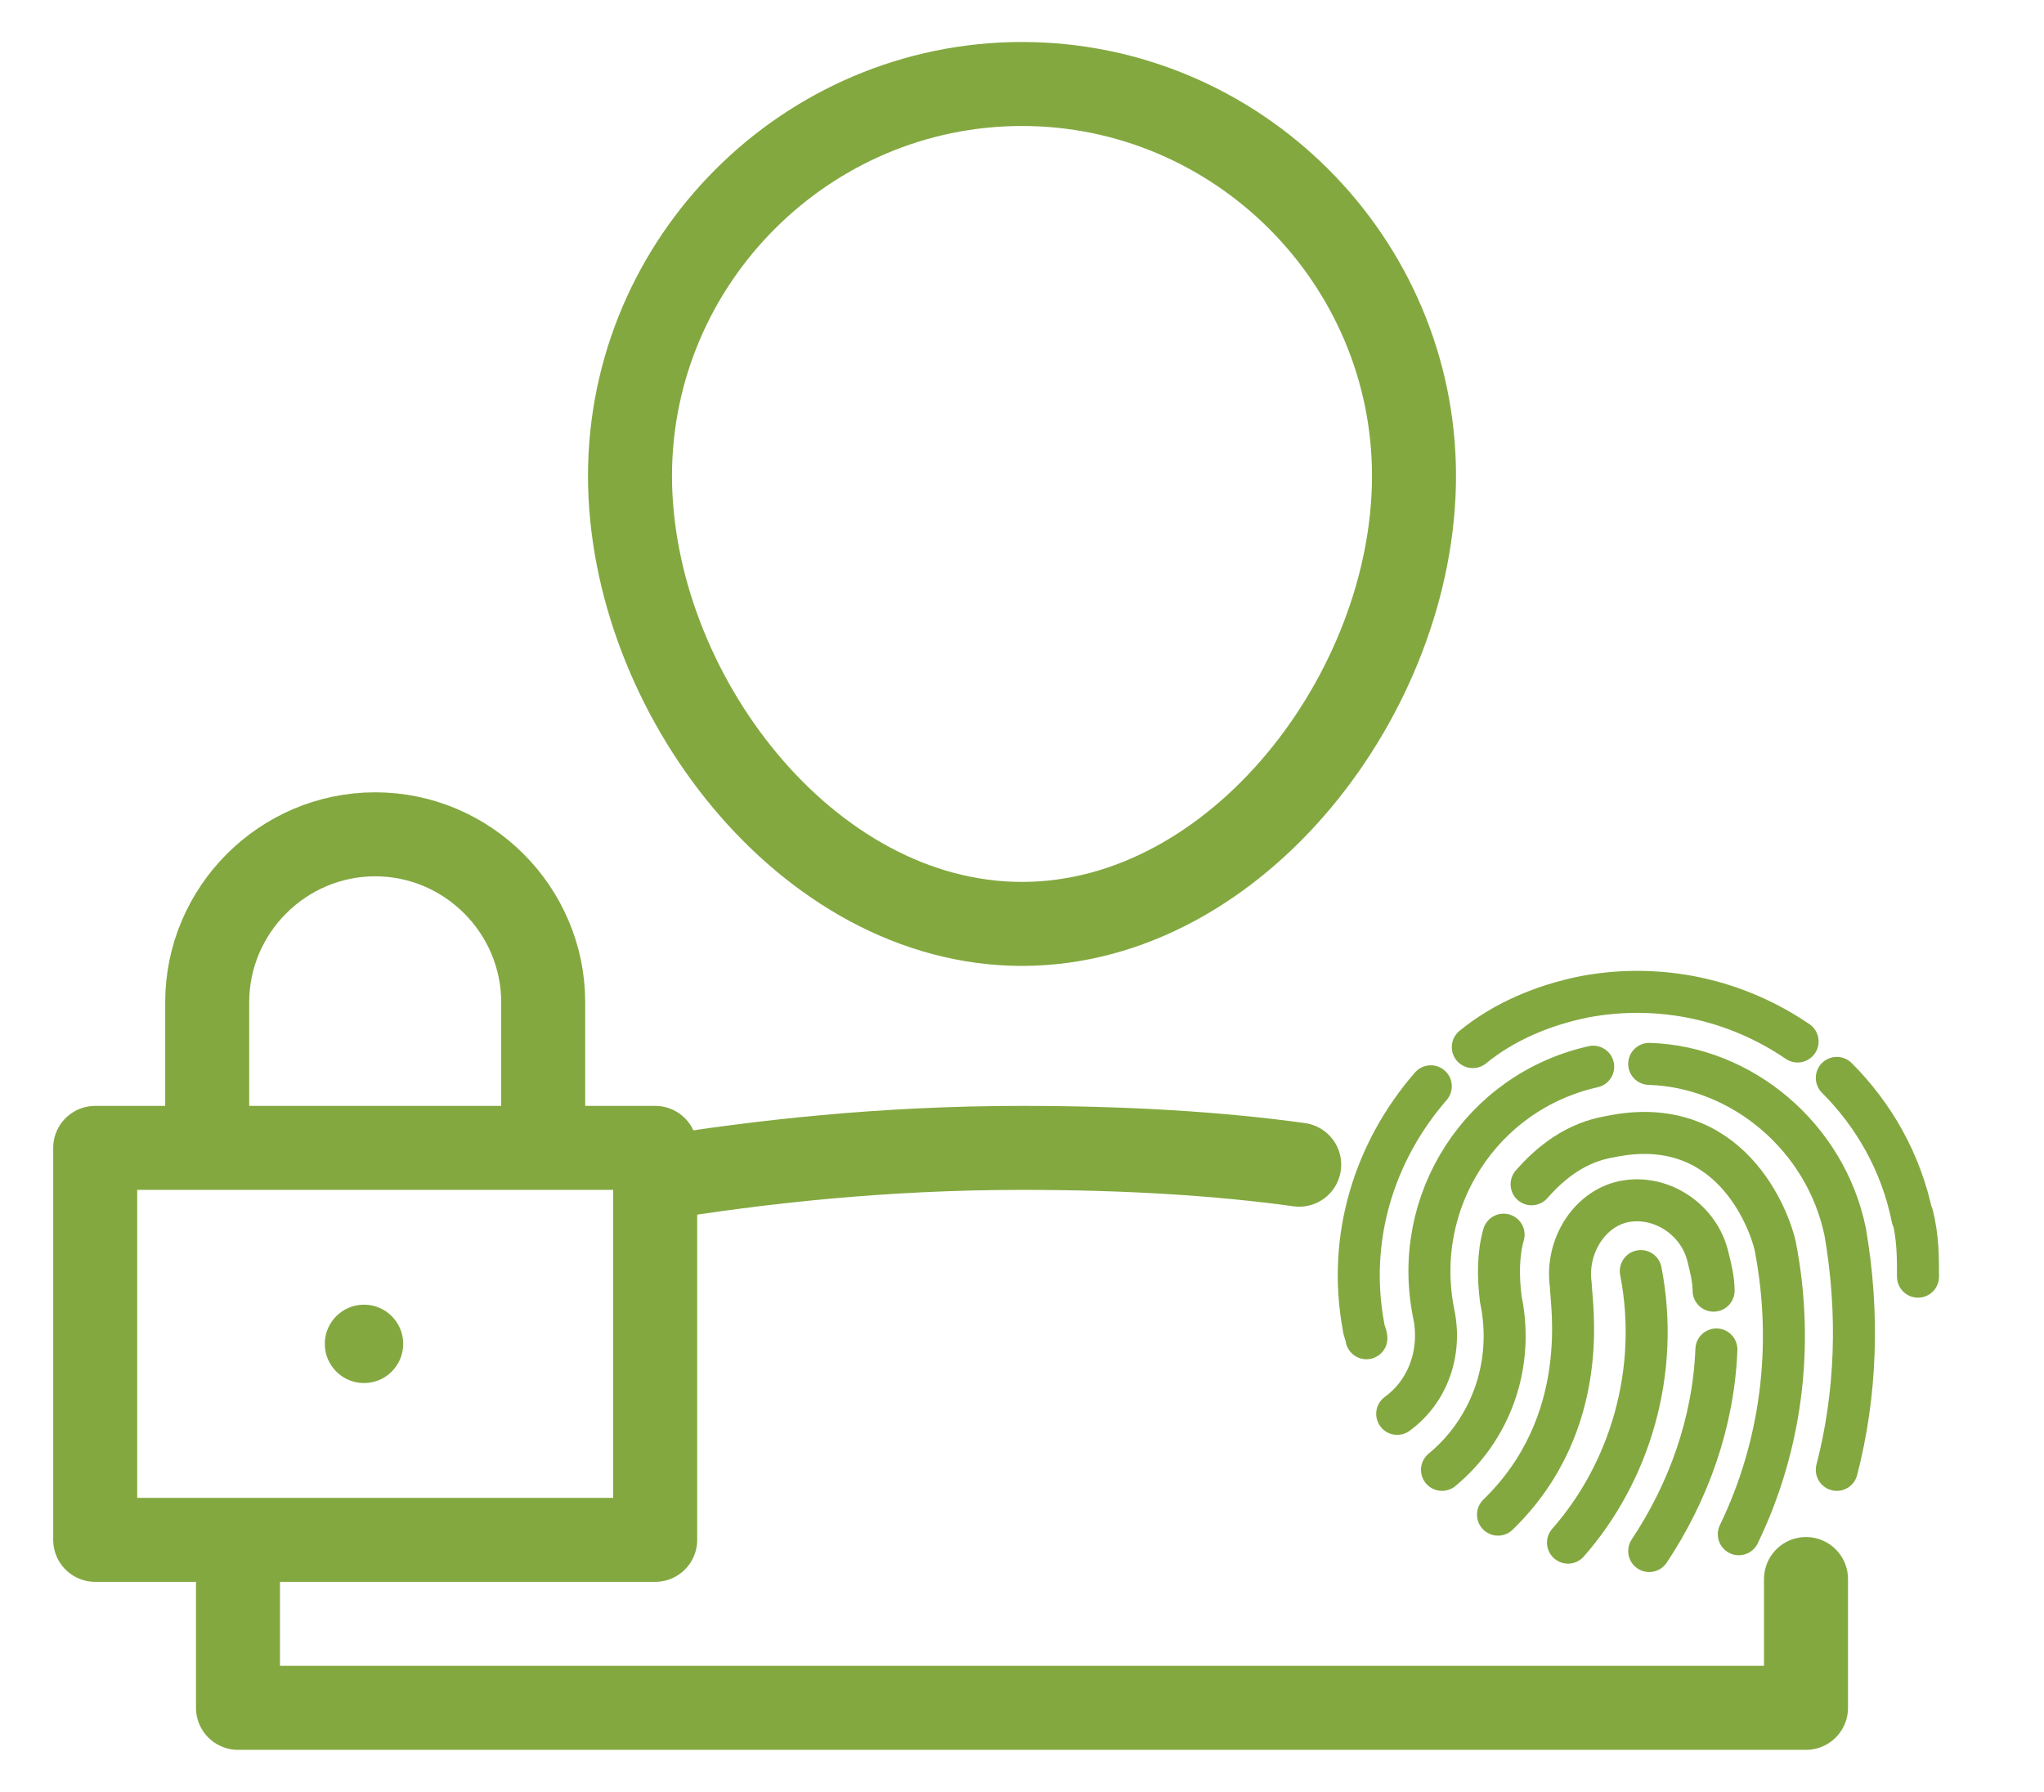
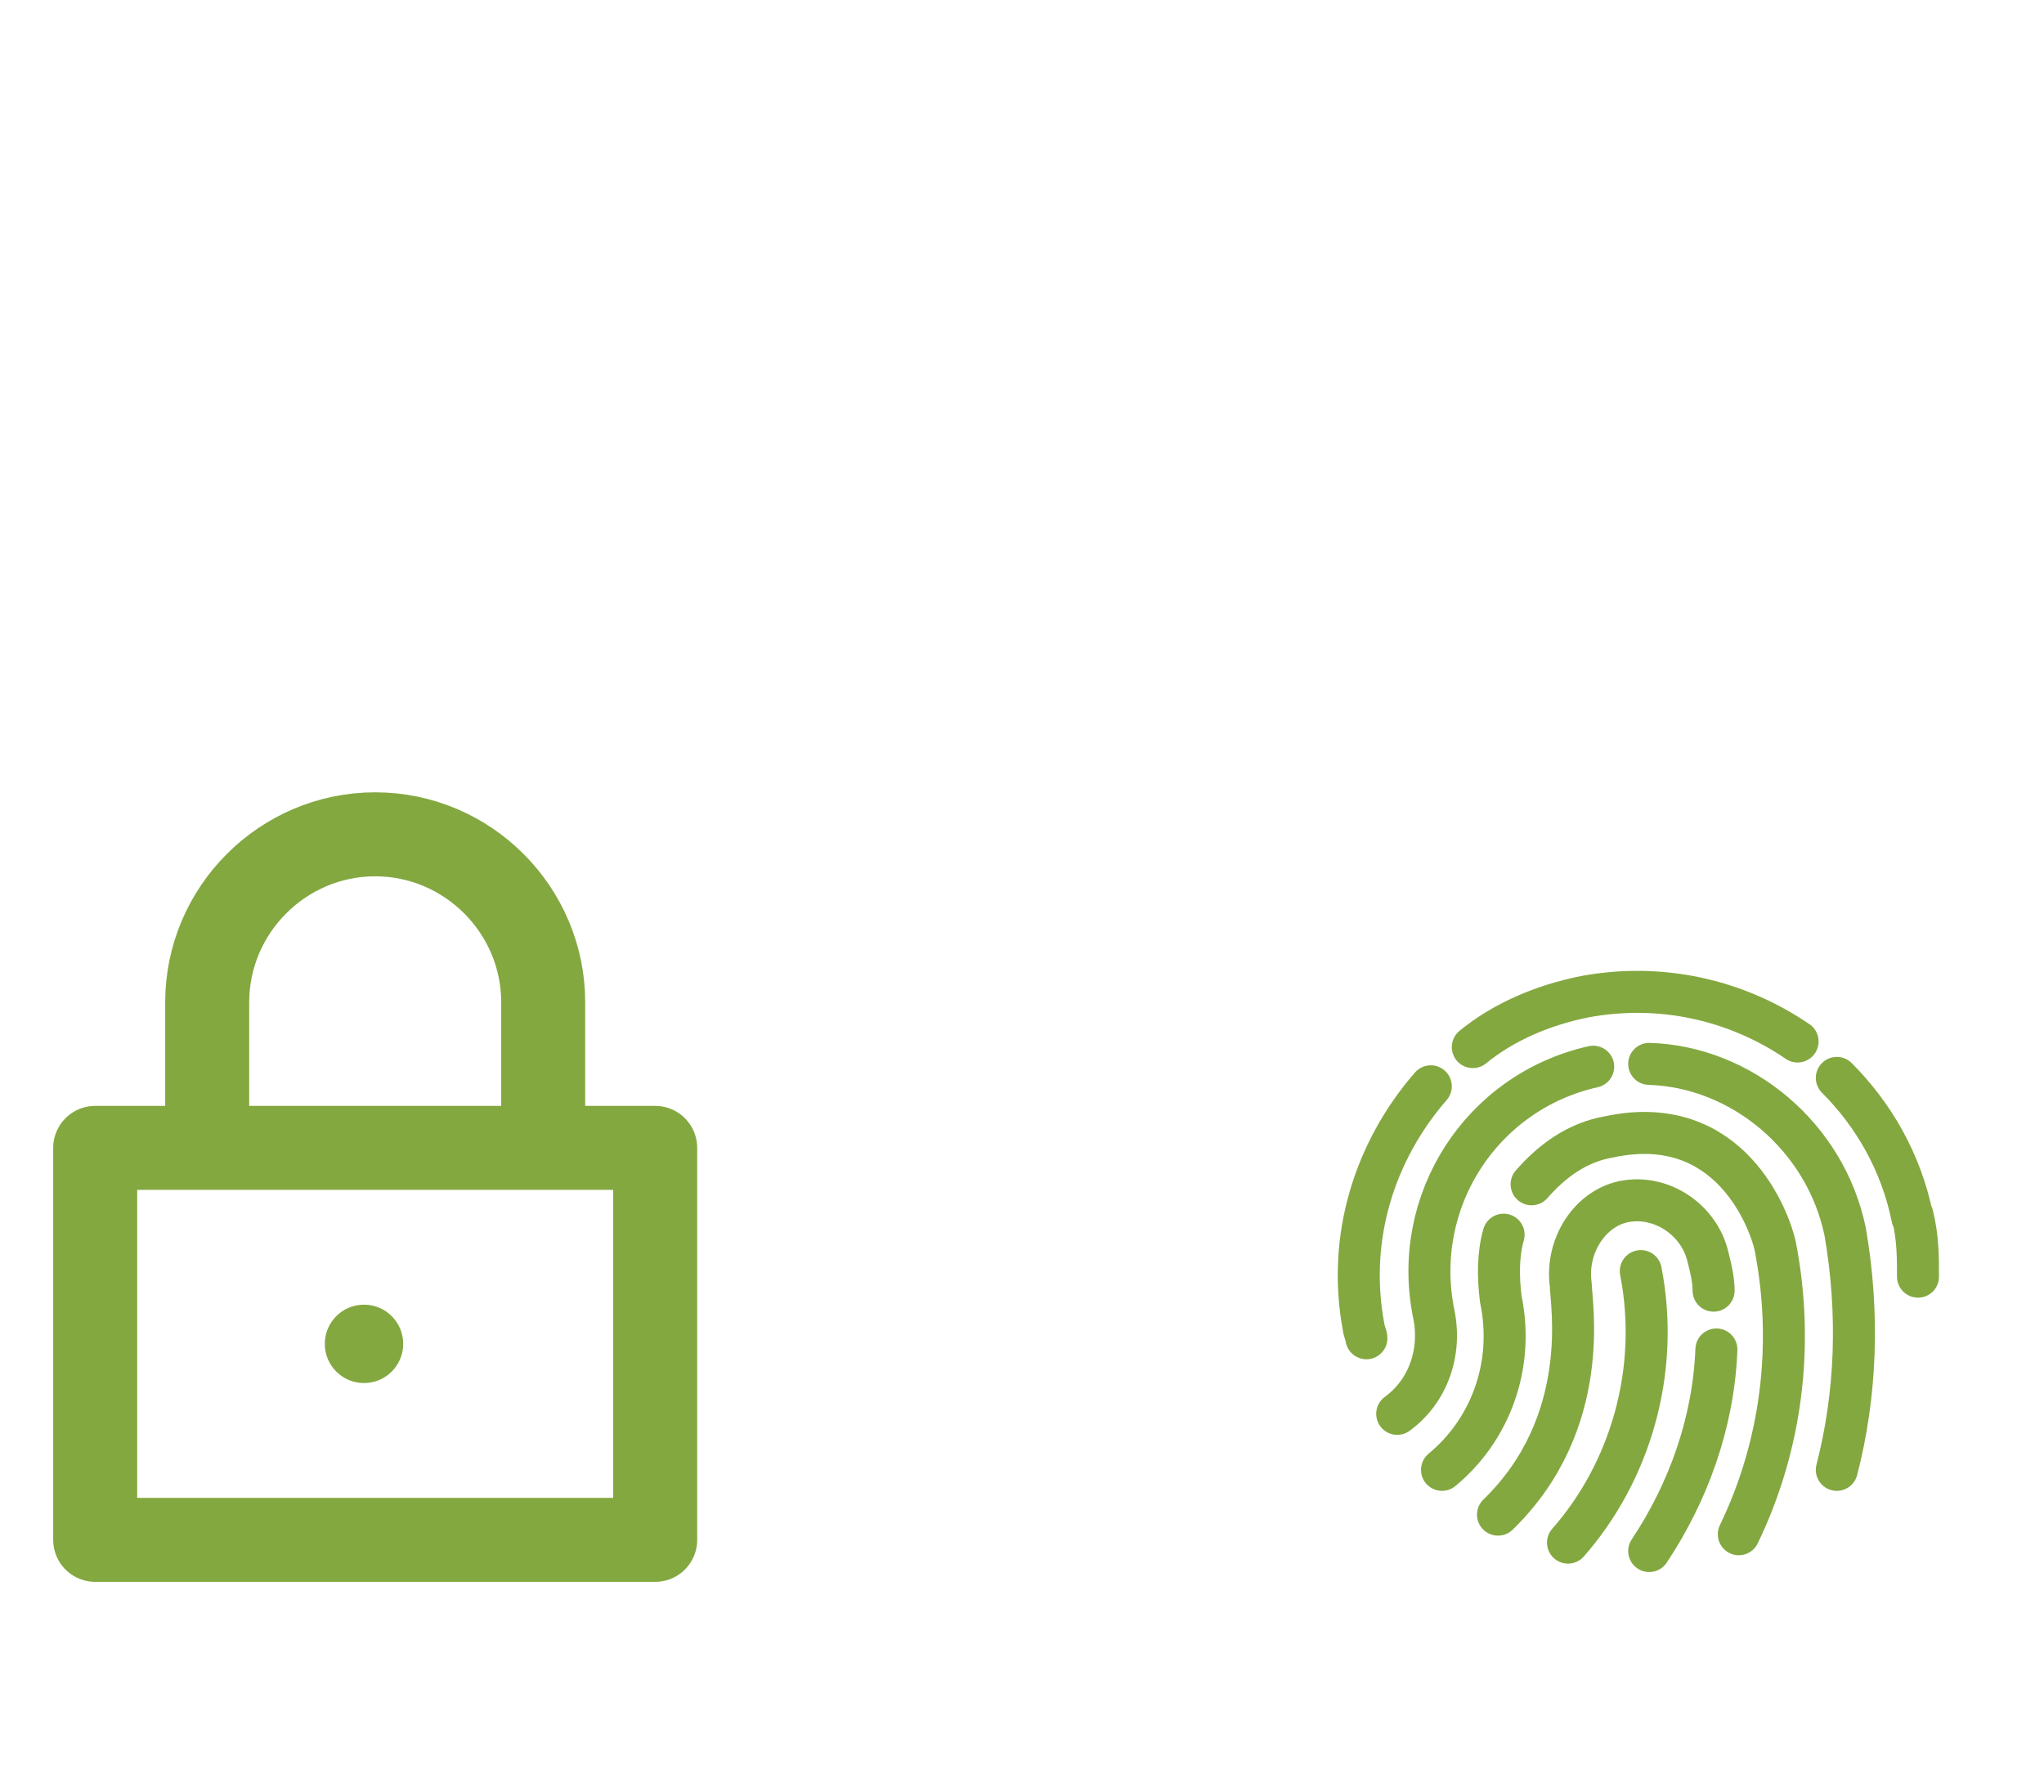
<svg xmlns="http://www.w3.org/2000/svg" height="64" width="73" viewBox="0 0 73 64">
  <title>ZTNA</title>
  <g class="nc-icon-wrapper">
-     <path fill="none" stroke="#83a840" stroke-linecap="round" stroke-linejoin="round" stroke-width="3" d="M22.5 17c0-7.7 6.3-14 14-14s14 6.3 14 14-6.3 16-14 16-14-8.3-14-16z" />
    <circle cx="13" cy="48" r="1.4" fill="#83a840" />
    <path fill="none" stroke="#83a840" stroke-linecap="round" stroke-linejoin="round" stroke-miterlimit="10" stroke-width="3" d="M3.4 41h20v14h-20V41zm4 0v-5.2c0-3.3 2.7-6 6-6s6 2.7 6 6V41" />
    <path fill="none" stroke="#83a840" stroke-linecap="round" stroke-linejoin="round" stroke-miterlimit="10" stroke-width="1.5" d="M51.1 38.8c-2 2.3-3 5.4-2.4 8.6m15.5-10.2c-2.2-1.5-4.9-2.1-7.6-1.6-1.5.3-2.9.9-4 1.8m15.7 6.1c-.4-2-1.4-3.7-2.7-5m2.9 7.1c0-.7 0-1.4-.2-2.2m-19.6 4c0 .1.1.3.1.4m7.2 7.3c2.2-2.5 3.3-6.1 2.6-9.7" />
    <path fill="none" stroke="#83a840" stroke-linecap="round" stroke-linejoin="round" stroke-miterlimit="10" stroke-width="1.5" d="M61.2 46.1c0-.4-.1-.8-.2-1.2-.3-1.3-1.6-2.2-2.9-2s-2.2 1.6-2 3c0 .6.8 4.9-2.6 8.2m5.4 1.3c1.4-2.1 2.3-4.6 2.4-7.2m-7.6-4.1c-.2.7-.2 1.5-.1 2.3.5 2.4-.4 4.7-2.1 6.1" />
    <path fill="none" stroke="#83a840" stroke-linecap="round" stroke-linejoin="round" stroke-miterlimit="10" stroke-width="1.5" d="M62.1 54.8c1.5-3.1 2-6.7 1.3-10.3-.2-.9-1.6-4.8-5.9-3.9-1.2.2-2.1.9-2.8 1.7" />
    <path fill="none" stroke="#83a840" stroke-linecap="round" stroke-linejoin="round" stroke-miterlimit="10" stroke-width="1.5" d="M56.9 38.1c-4 .9-6.5 4.8-5.7 8.8.3 1.4-.2 2.8-1.3 3.6m15.7 2c.7-2.7.8-5.6.3-8.5-.7-3.4-3.7-5.9-7-6" />
-     <path fill="none" stroke="#83a840" stroke-linecap="round" stroke-linejoin="round" stroke-miterlimit="10" stroke-width="3" d="M46.4 41.6c-2.9-.4-6.2-.6-9.9-.6-5 0-9.4.5-13.1 1.1m-14.9 13V61h56v-4.6" />
  </g>
</svg>